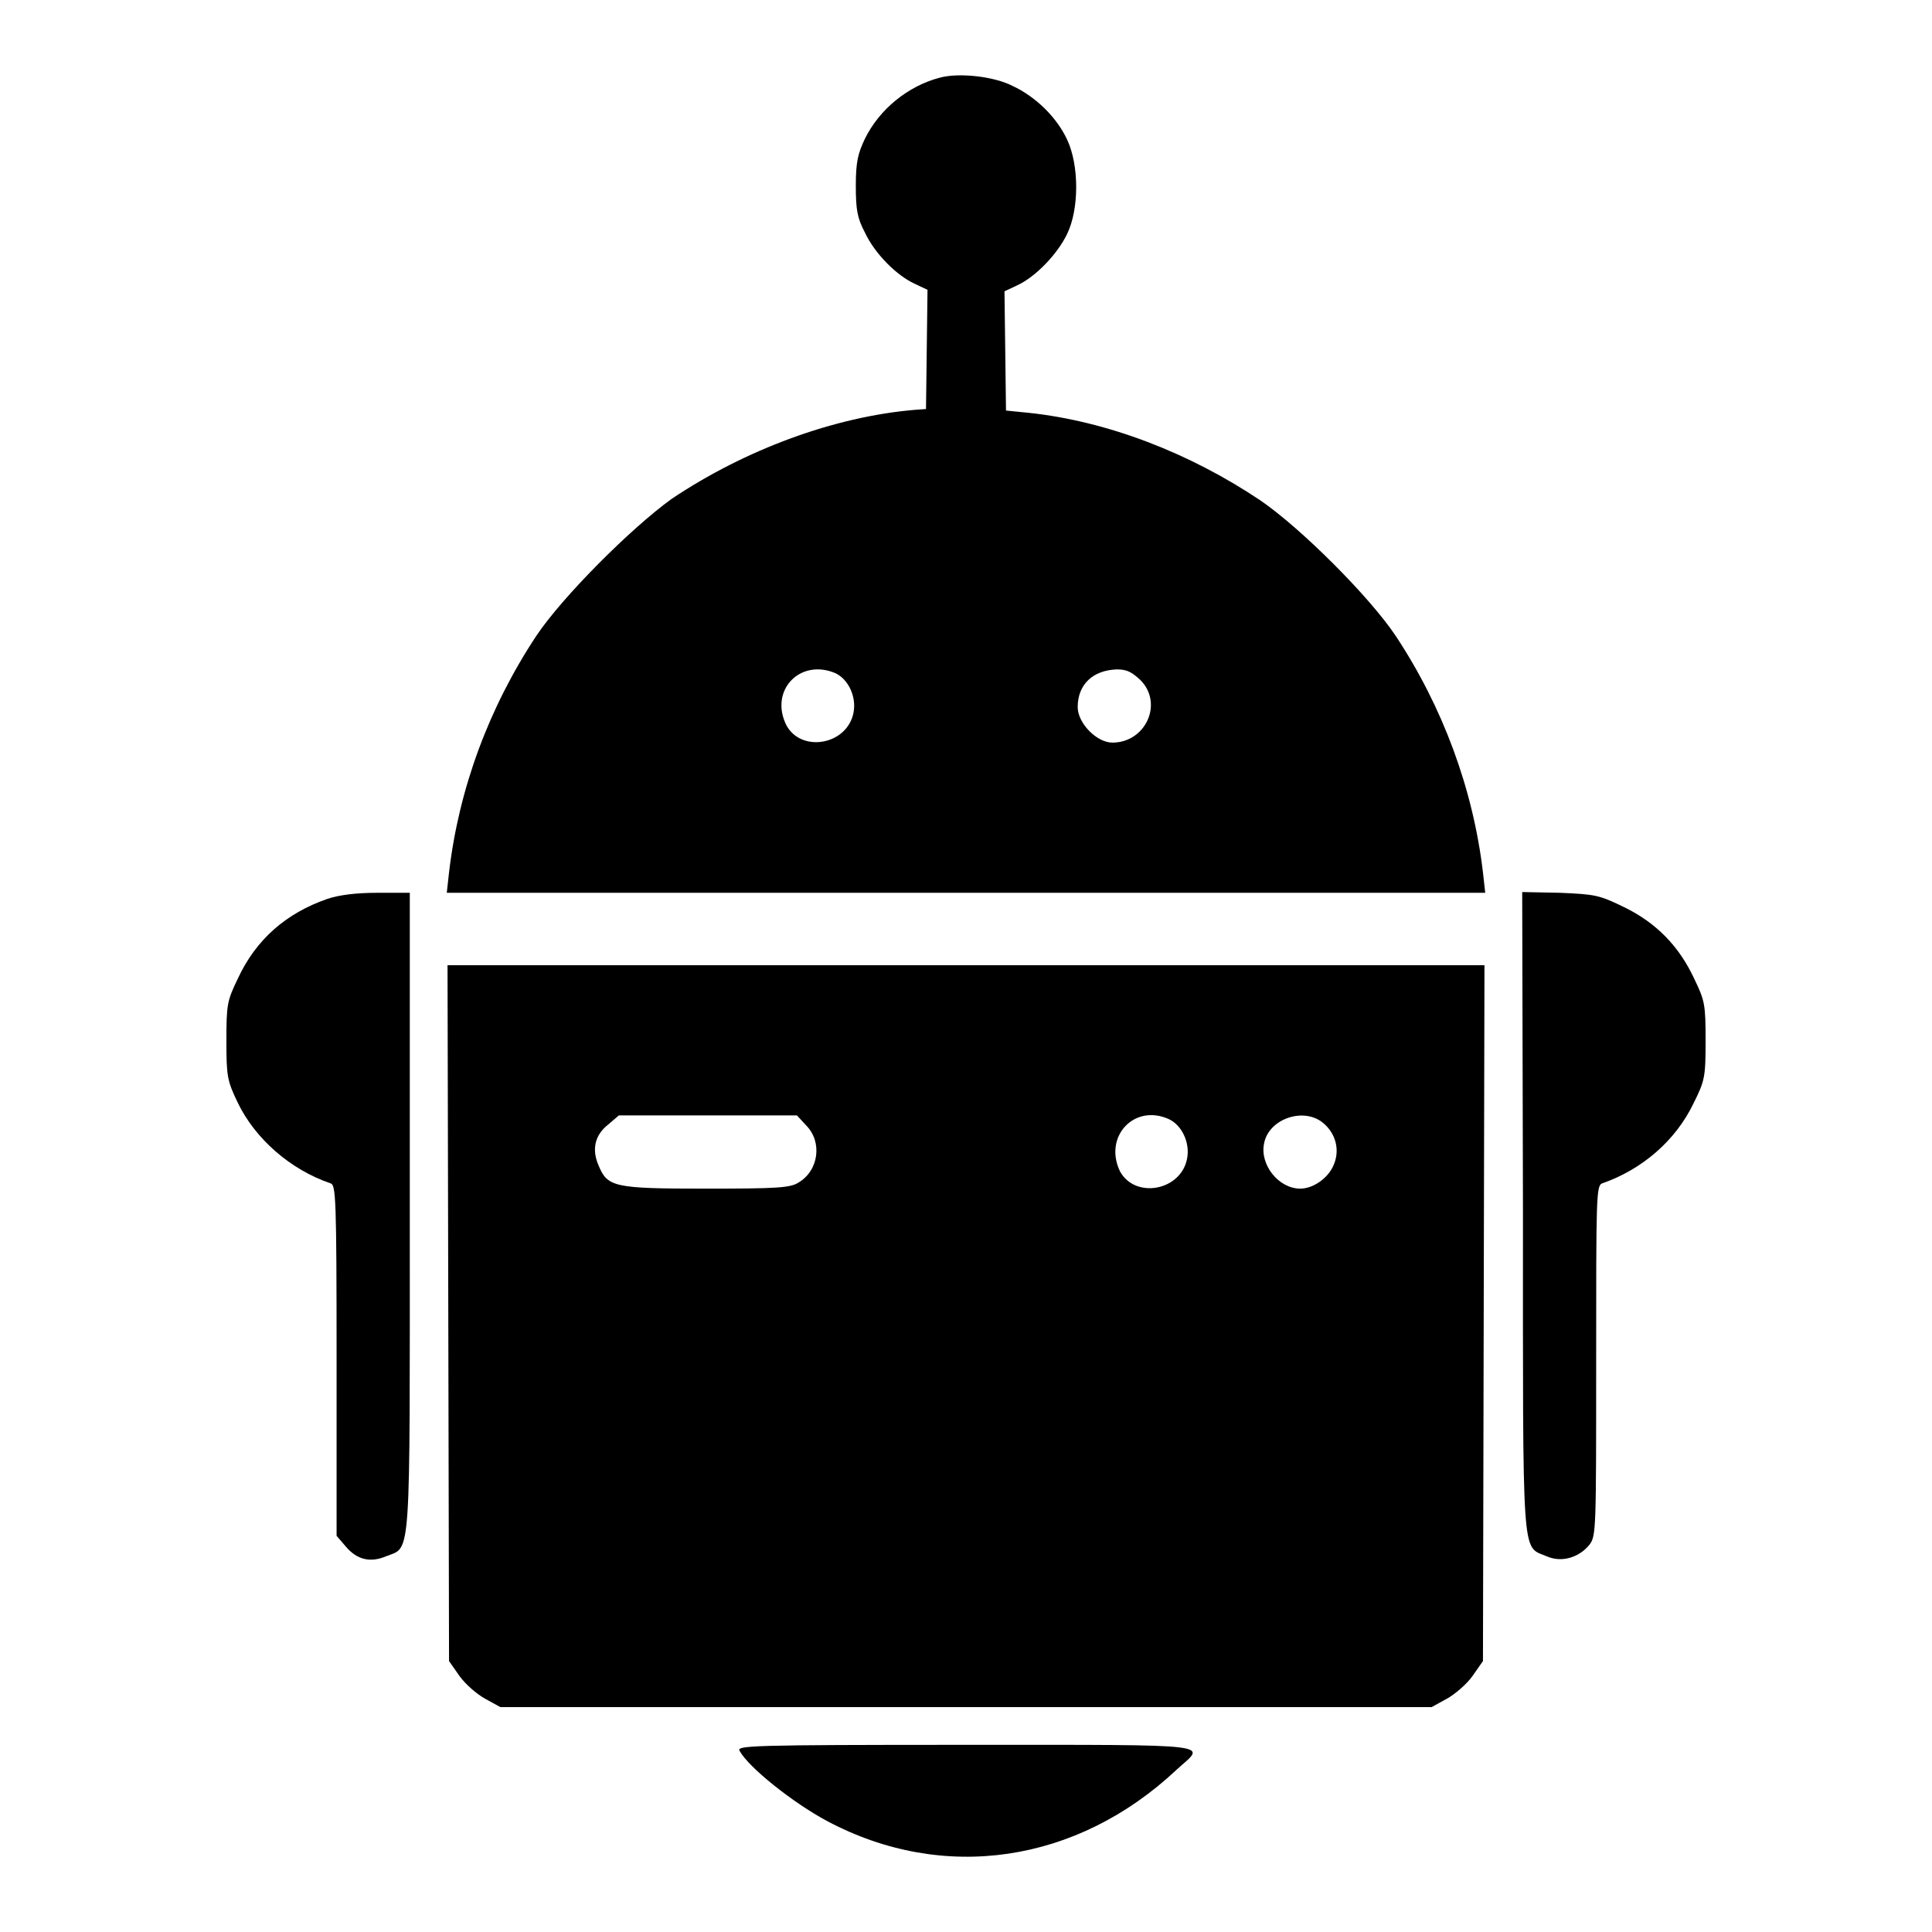
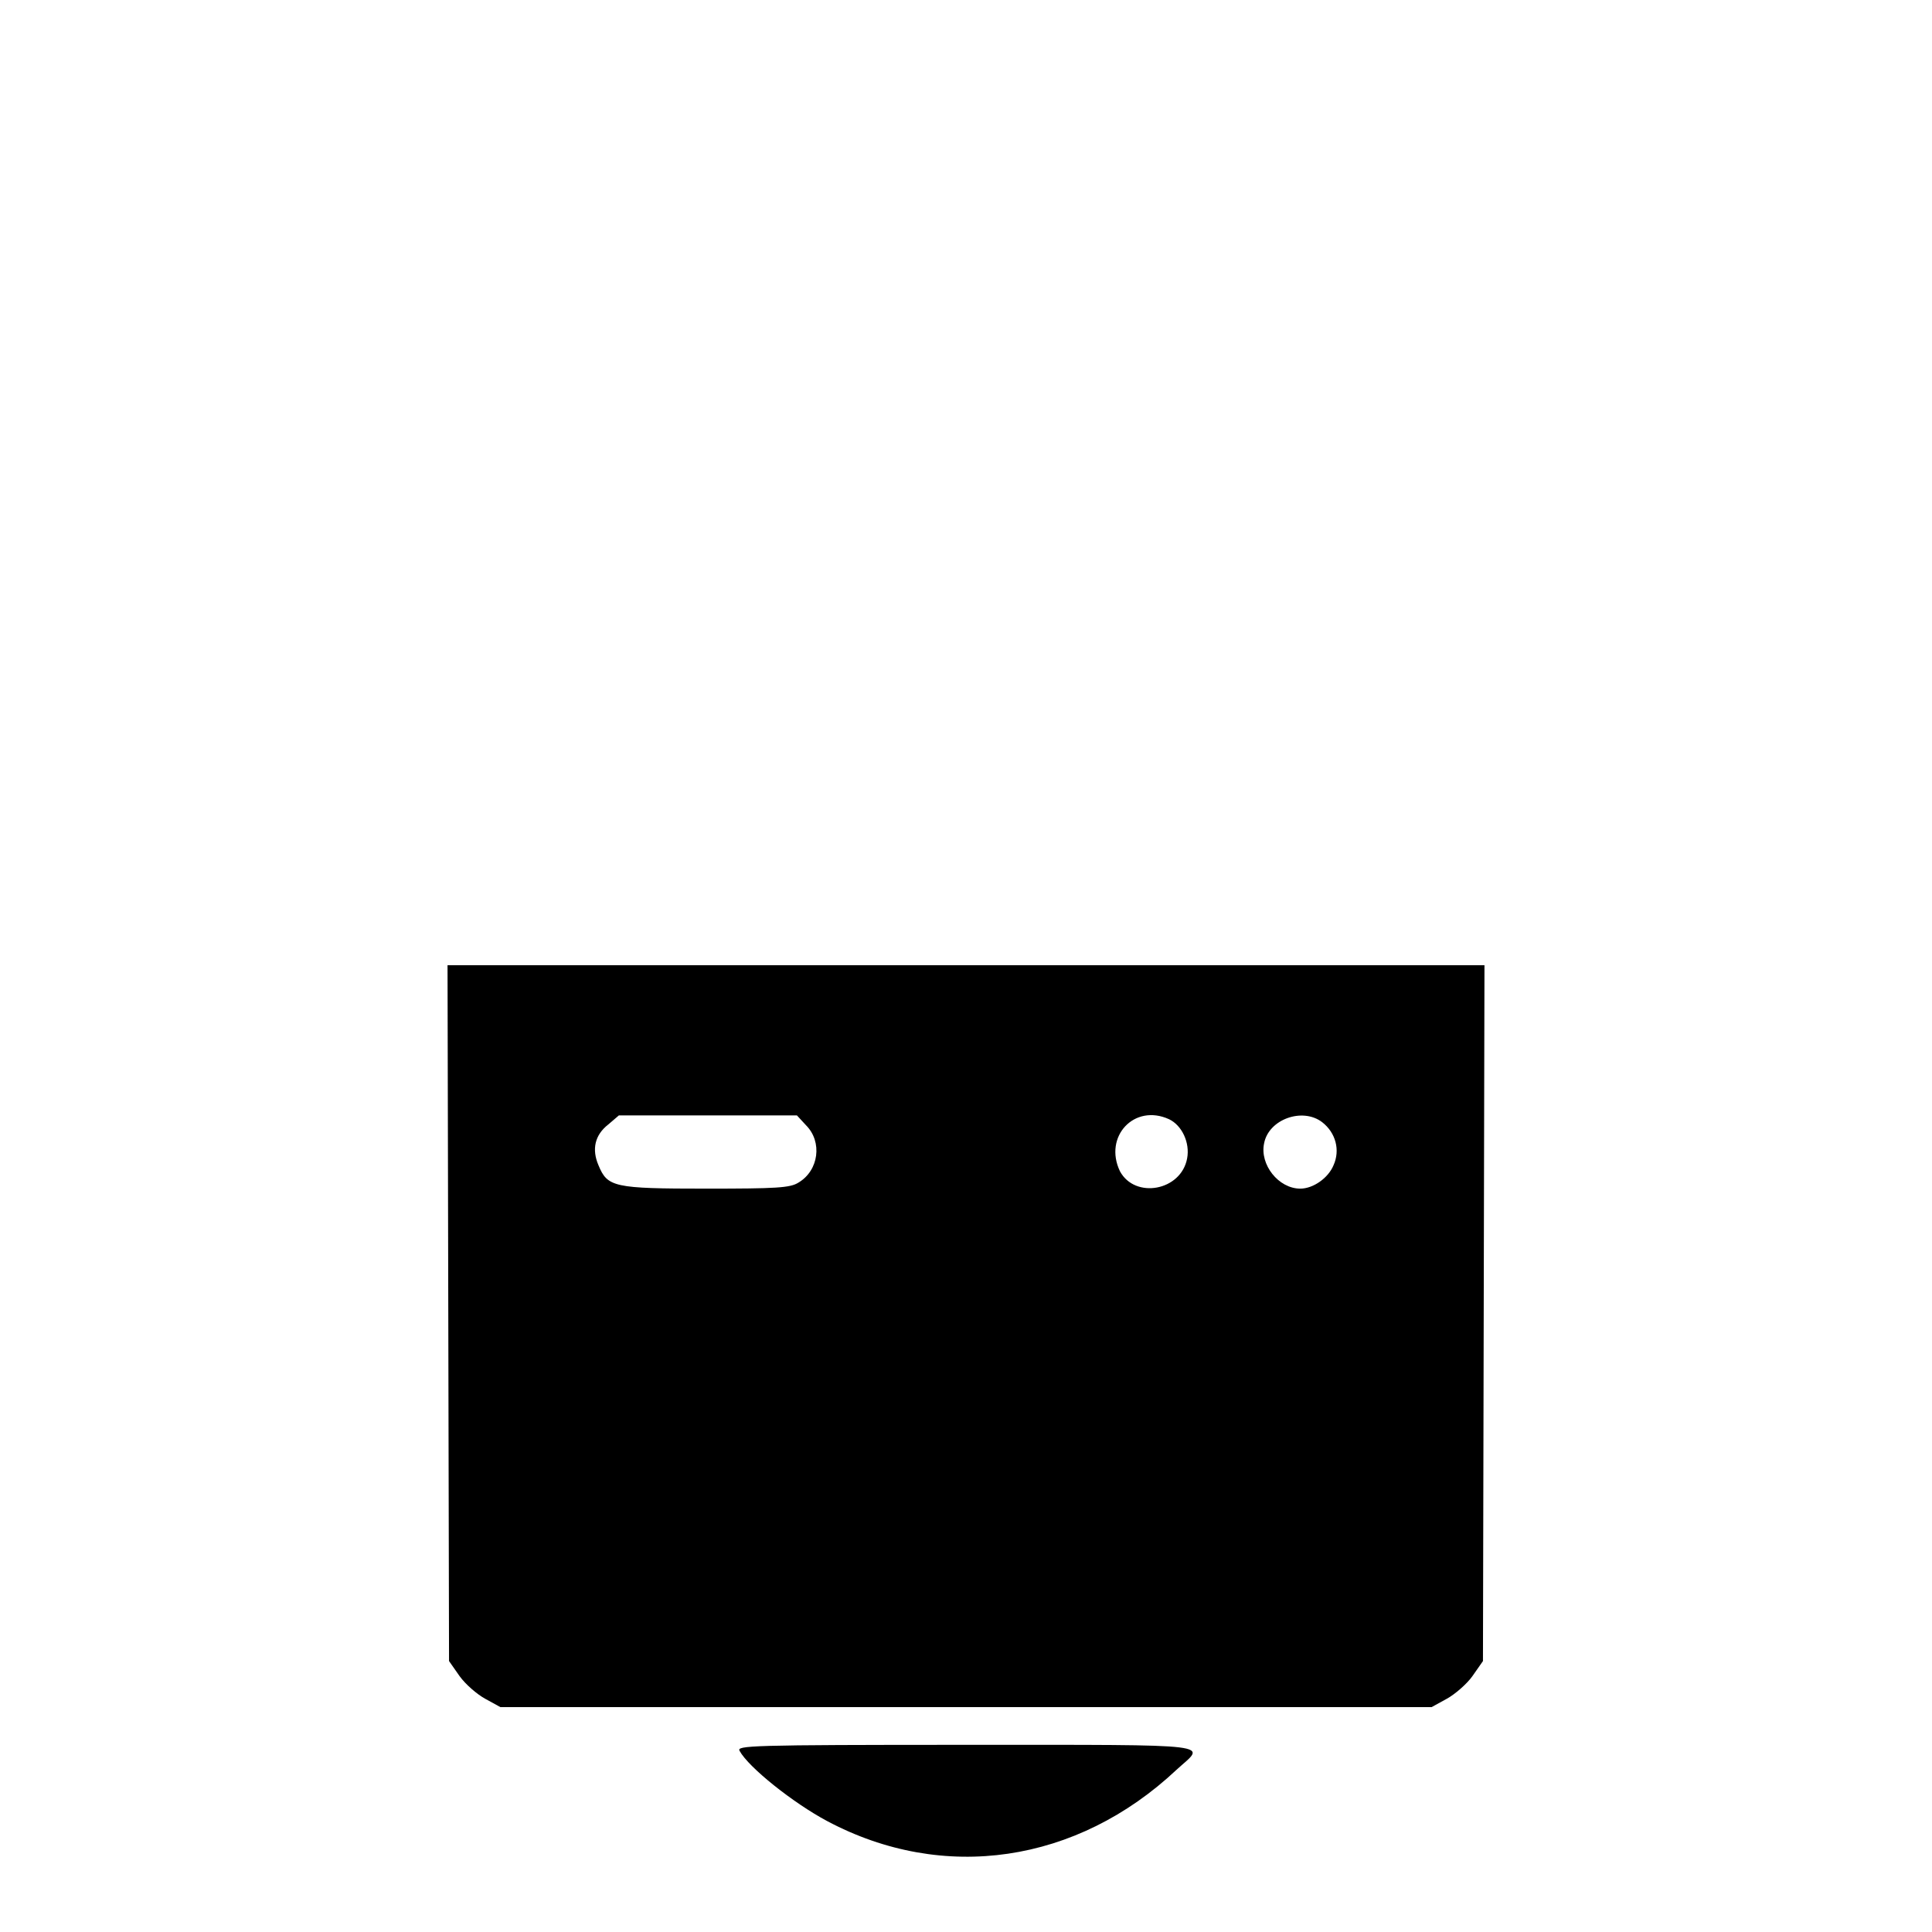
<svg xmlns="http://www.w3.org/2000/svg" version="1.1" x="0px" y="0px" viewBox="0 0 256 256" enable-background="new 0 0 256 256" xml:space="preserve">
  <g>
    <g>
      <g>
-         <path fill="#000000" d="M124.5,10.3c-4.2,1.1-8,4.2-9.9,8.1c-0.9,1.9-1.2,3-1.2,6.2c0,3.2,0.2,4.3,1.2,6.2c1.3,2.8,4.2,5.7,6.6,6.8l1.7,0.8l-0.1,7.9l-0.1,7.9l-1.4,0.1c-10.8,0.9-22.6,5.3-32.3,11.8C83.6,70,74.6,79,71.1,84.2c-6.3,9.5-10.3,20.3-11.6,31.4l-0.3,2.7H128h68.8l-0.3-2.7c-1.3-11-5.3-21.9-11.6-31.4C181.4,79,172.4,70,167,66.3c-9.4-6.3-20.3-10.5-30.7-11.6l-3-0.3l-0.1-7.9l-0.1-7.9l1.7-0.8c2.4-1.1,5.3-4.1,6.6-6.8c1.6-3.3,1.6-9.1,0-12.5c-1.4-3-4.2-5.7-7.2-7.1C131.7,10.1,127,9.6,124.5,10.3z M110.7,89.2c1.7,0.8,2.8,3.1,2.4,5.2c-0.8,4.3-6.9,5.4-8.9,1.7C101.9,91.5,106,87.2,110.7,89.2z M151.1,90.1c3.1,3.1,0.7,8.3-3.7,8.3c-2.1,0-4.6-2.6-4.6-4.7c0-3,2-4.9,5.2-5C149.4,88.7,150,89.1,151.1,90.1z" />
-         <path fill="#000000" d="M43.4,119.1c-5.5,1.9-9.5,5.4-11.9,10.6c-1.4,2.9-1.5,3.4-1.5,8.2c0,4.7,0.1,5.3,1.5,8.2c2.3,4.8,7,8.9,12.3,10.7c0.7,0.2,0.8,1.8,0.8,23.5v23.2l1.2,1.4c1.5,1.8,3.3,2.2,5.4,1.3c3.3-1.3,3.1,1.2,3.1-45.7v-42.2H50C47.1,118.3,44.9,118.6,43.4,119.1z" />
-         <path fill="#000000" d="M201.8,160.4c0,47-0.2,44.4,3.1,45.8c2,0.9,4.3,0.2,5.7-1.5c0.9-1.2,0.9-1.8,0.9-24.4c0-21.7,0-23.2,0.8-23.5c5.2-1.8,9.7-5.6,12.1-10.6c1.5-3,1.6-3.5,1.6-8.3c0-4.8-0.1-5.3-1.5-8.2c-2-4.3-5-7.4-9.3-9.5c-3.3-1.6-3.8-1.7-8.5-1.9l-5-0.1L201.8,160.4L201.8,160.4z" />
        <path fill="#000000" d="M59.4,174l0.1,46.1l1.4,2c0.8,1.1,2.3,2.4,3.4,3l2,1.1H128h61.7l2-1.1c1.1-0.6,2.7-2,3.4-3l1.4-2l0.1-46.1l0.1-46.1H128H59.3L59.4,174z M106.8,149.1c2.2,2.2,1.7,6-1,7.6c-1.1,0.7-2.9,0.8-12.2,0.8c-12.3,0-13.1-0.2-14.3-3.1c-0.9-2.1-0.5-4,1.3-5.4l1.4-1.2h11.8h11.8L106.8,149.1z M154.9,148.3c1.7,0.8,2.8,3.1,2.4,5.2c-0.8,4.3-6.9,5.4-8.9,1.7C146.2,150.6,150.3,146.2,154.9,148.3z M175.2,148.7c1.8,1.4,2.4,3.7,1.5,5.7c-0.7,1.7-2.7,3.1-4.4,3.1c-2.9,0-5.4-3.2-4.8-6C168.1,148.3,172.6,146.7,175.2,148.7z" />
        <path fill="#000000" d="M98,232c1.2,2.2,7.1,6.9,11.6,9.3c15.4,8.2,33.1,5.6,46.3-6.8c3.8-3.5,6.4-3.3-27.8-3.3C99.1,231.2,97.6,231.3,98,232z" />
      </g>
    </g>
  </g>
</svg>